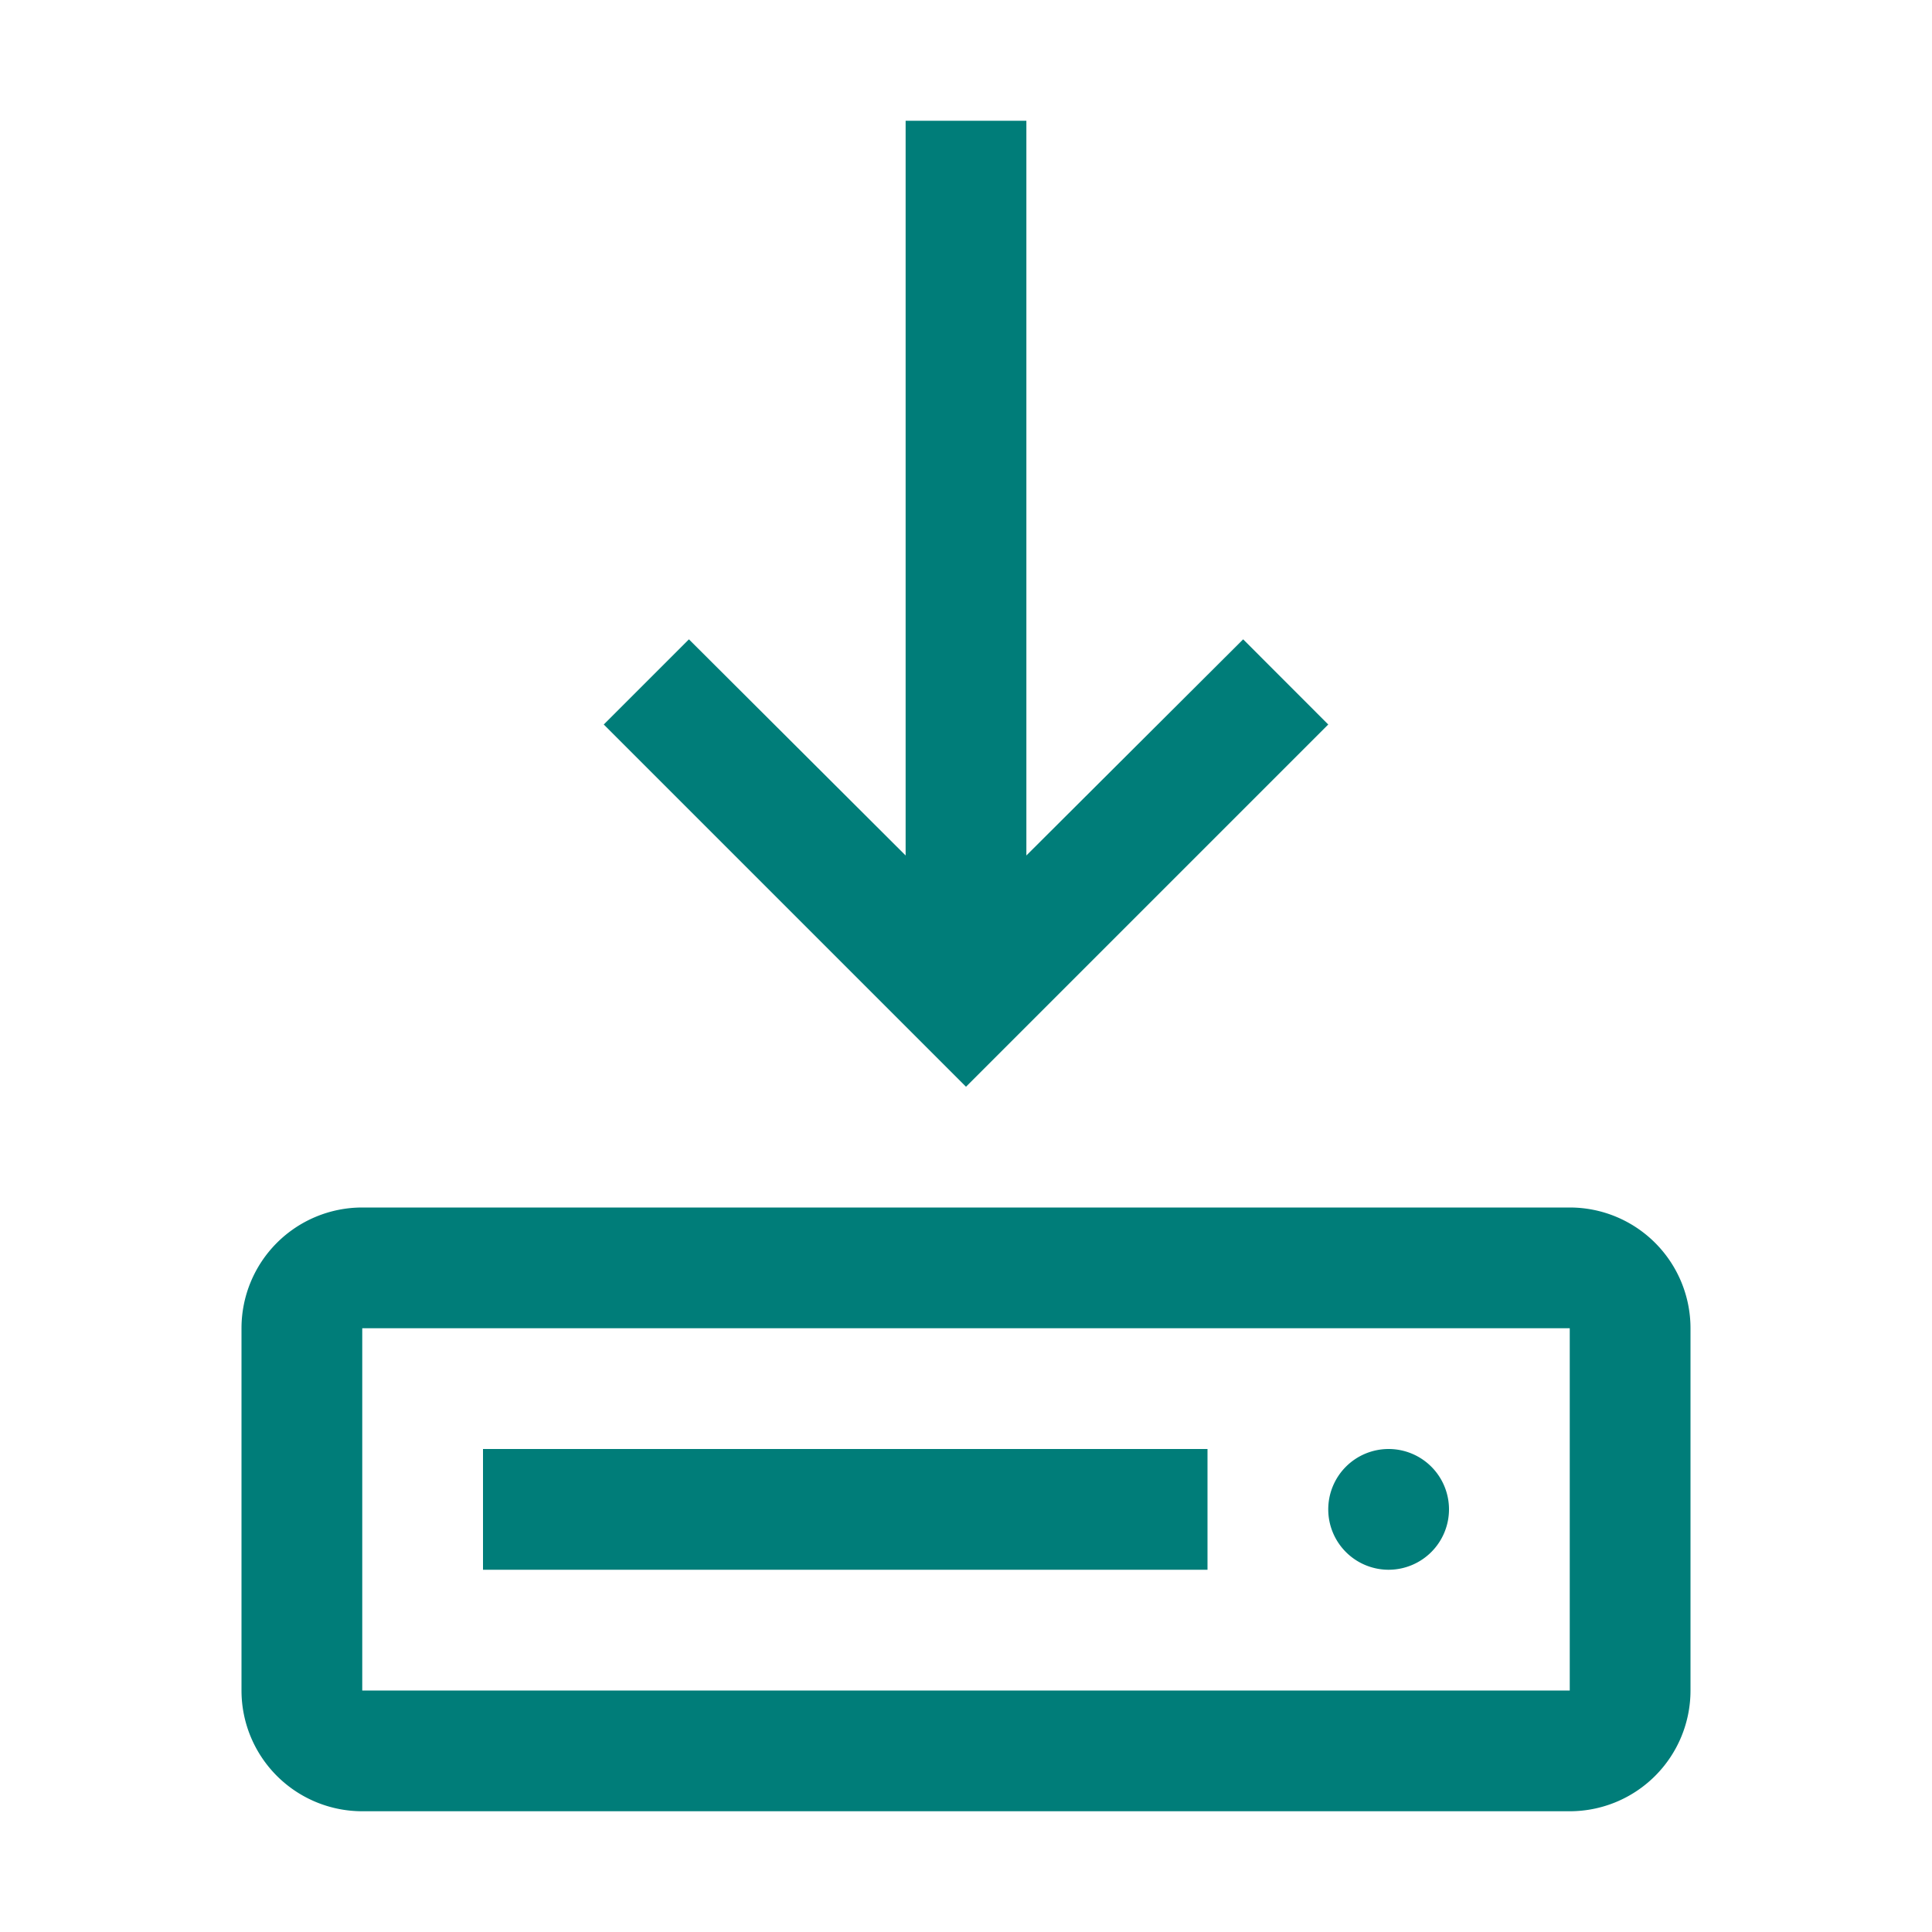
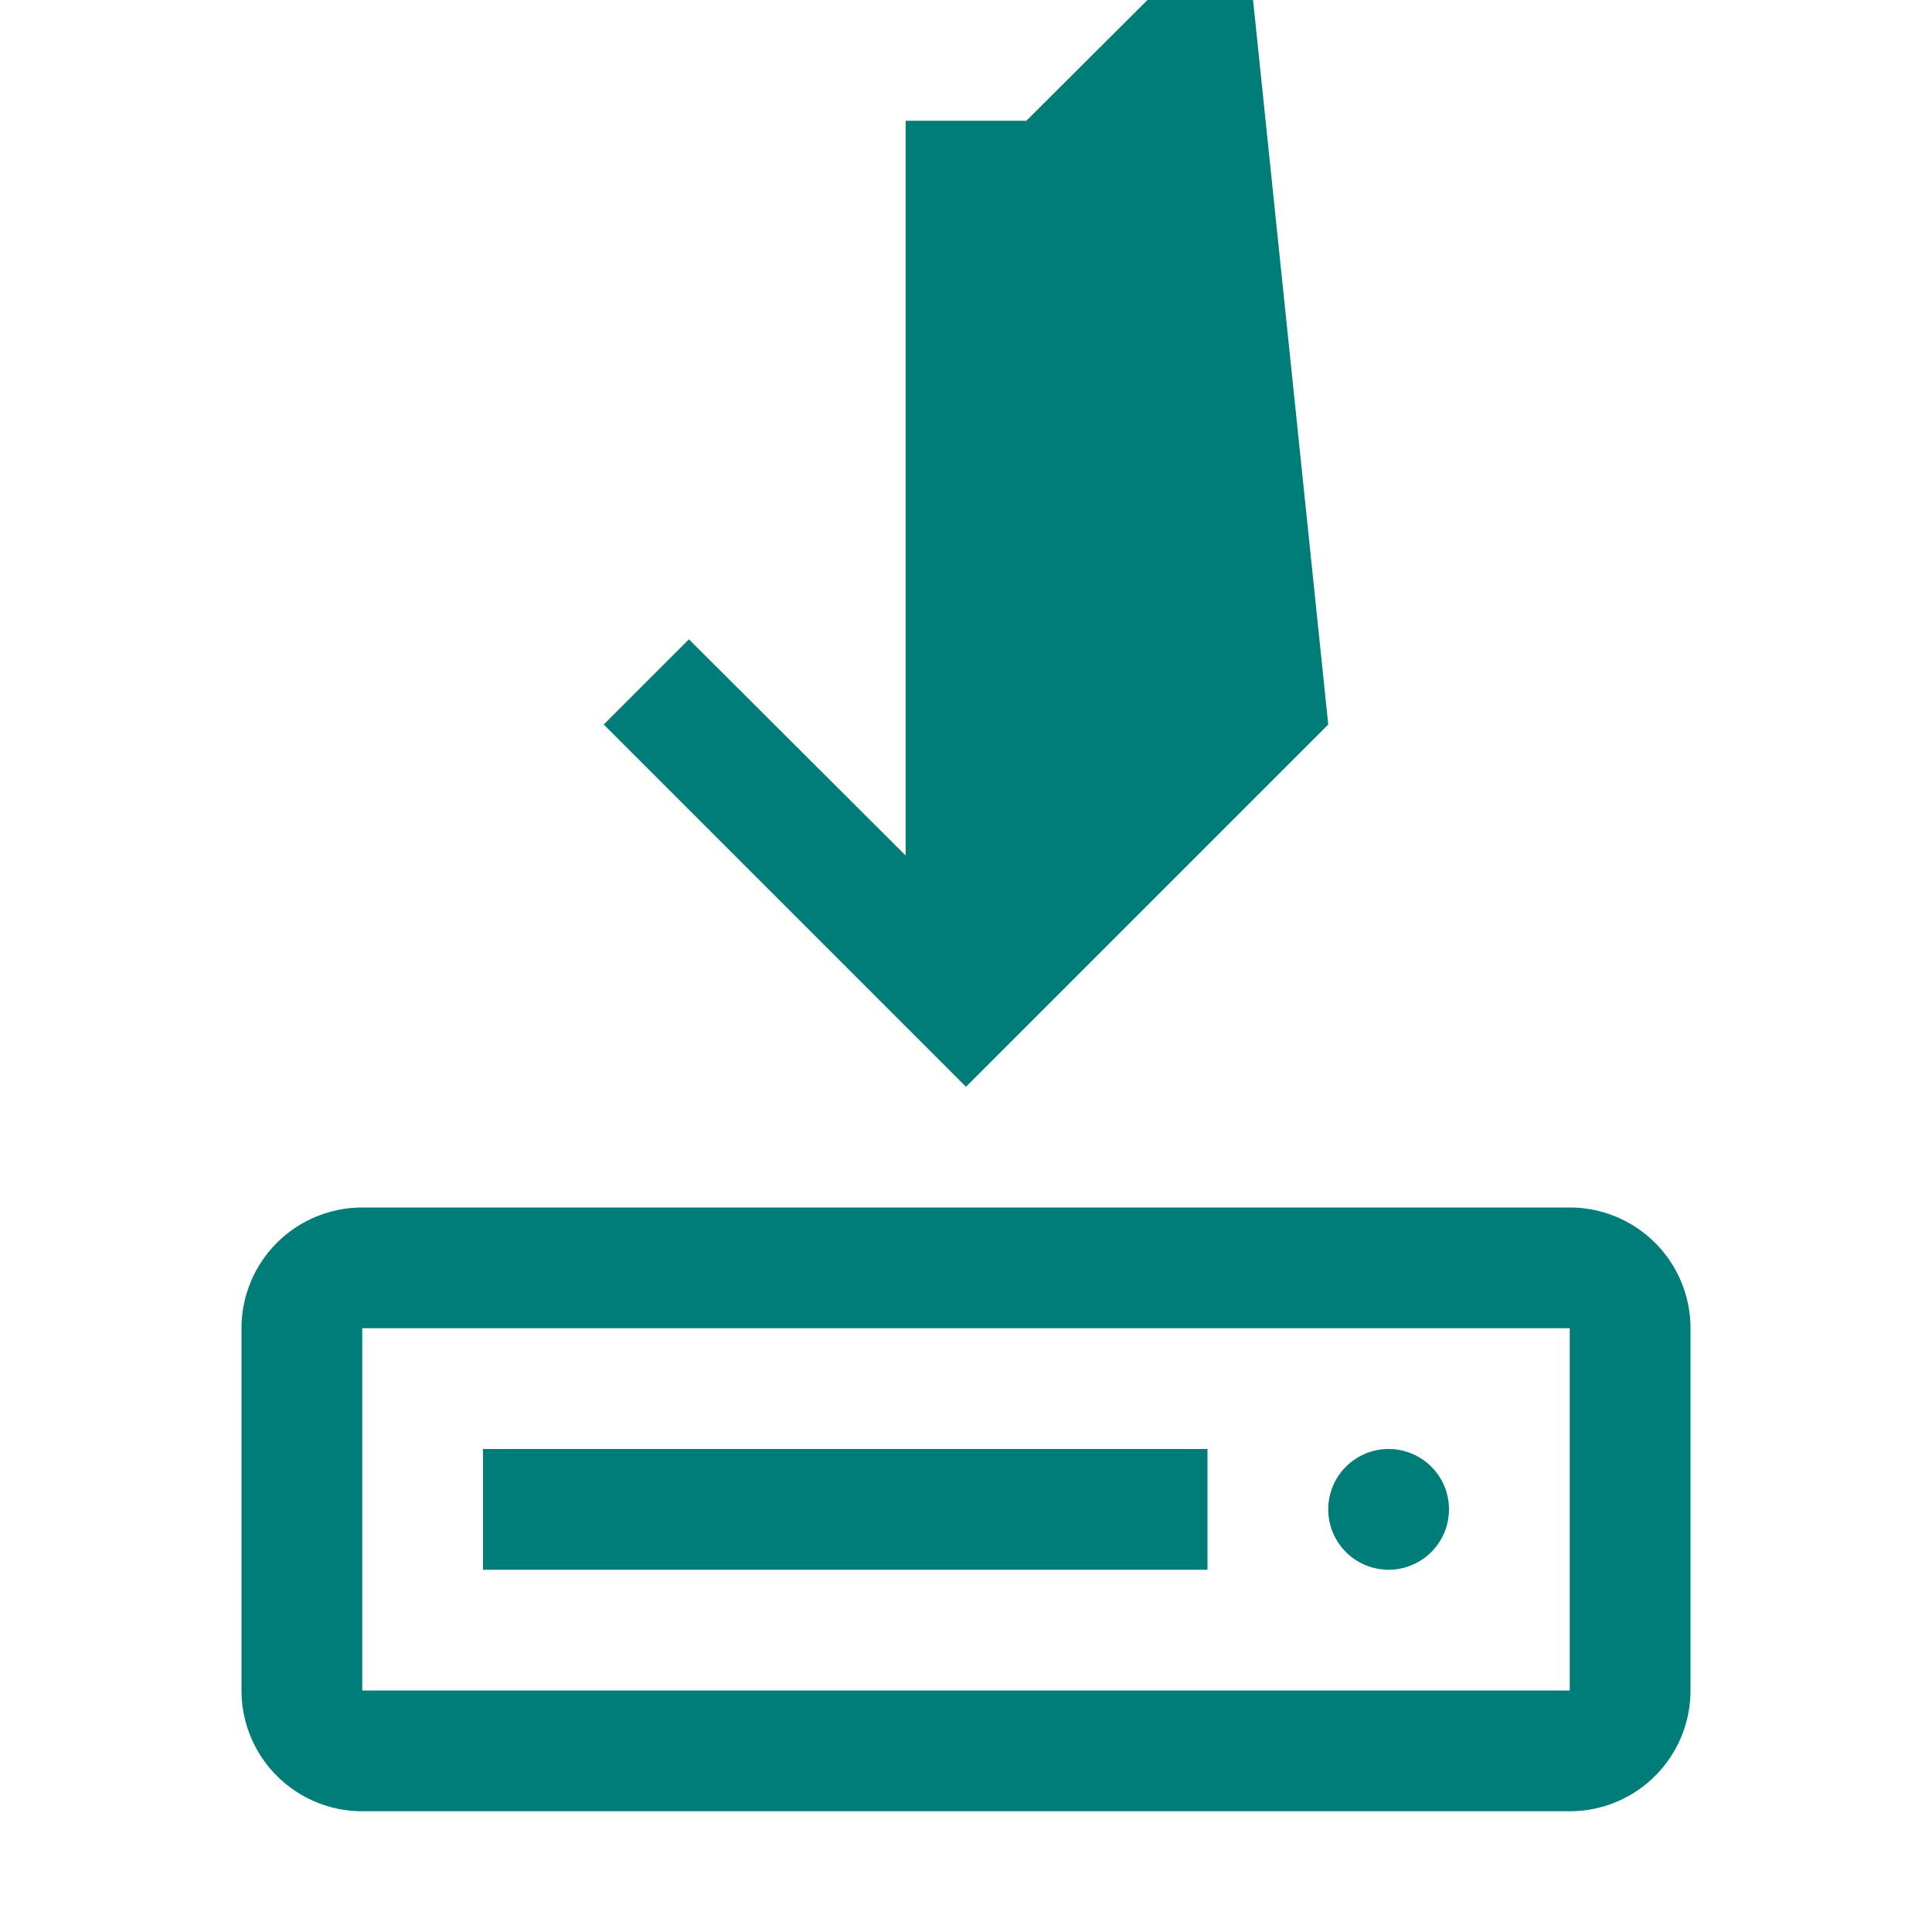
<svg xmlns="http://www.w3.org/2000/svg" id="Enterprise_-_Health_-_launch-study--1_-_16" data-name="Enterprise - Health - launch-study--1 - 16" width="24" height="24" viewBox="0 0 24 24">
-   <path id="Fill" d="M16.5,21H1.5A1.5,1.5,0,0,1,0,19.5V15a1.5,1.5,0,0,1,1.5-1.5h15A1.5,1.5,0,0,1,18,15v4.5A1.5,1.5,0,0,1,16.5,21Zm-15-6v4.5h15V15Zm12.751,3A.75.75,0,1,1,15,17.25.751.751,0,0,1,14.251,18ZM12,18H3V16.5h9V18ZM9,12H9L4.5,7.5,5.558,6.442,8.25,9.127V0h1.5V9.127l2.693-2.685L13.5,7.5,9,12Z" transform="translate(3 1.5)" fill="#007d79" stroke="rgba(0,0,0,0)" stroke-width="1" />
+   <path id="Fill" d="M16.5,21H1.5A1.5,1.5,0,0,1,0,19.5V15a1.5,1.5,0,0,1,1.5-1.5h15A1.5,1.5,0,0,1,18,15v4.5A1.5,1.5,0,0,1,16.5,21Zm-15-6v4.5h15V15Zm12.751,3A.75.75,0,1,1,15,17.25.751.751,0,0,1,14.251,18ZM12,18H3V16.5h9V18ZM9,12H9L4.5,7.5,5.558,6.442,8.25,9.127V0h1.5l2.693-2.685L13.5,7.5,9,12Z" transform="translate(3 1.5)" fill="#007d79" stroke="rgba(0,0,0,0)" stroke-width="1" />
</svg>